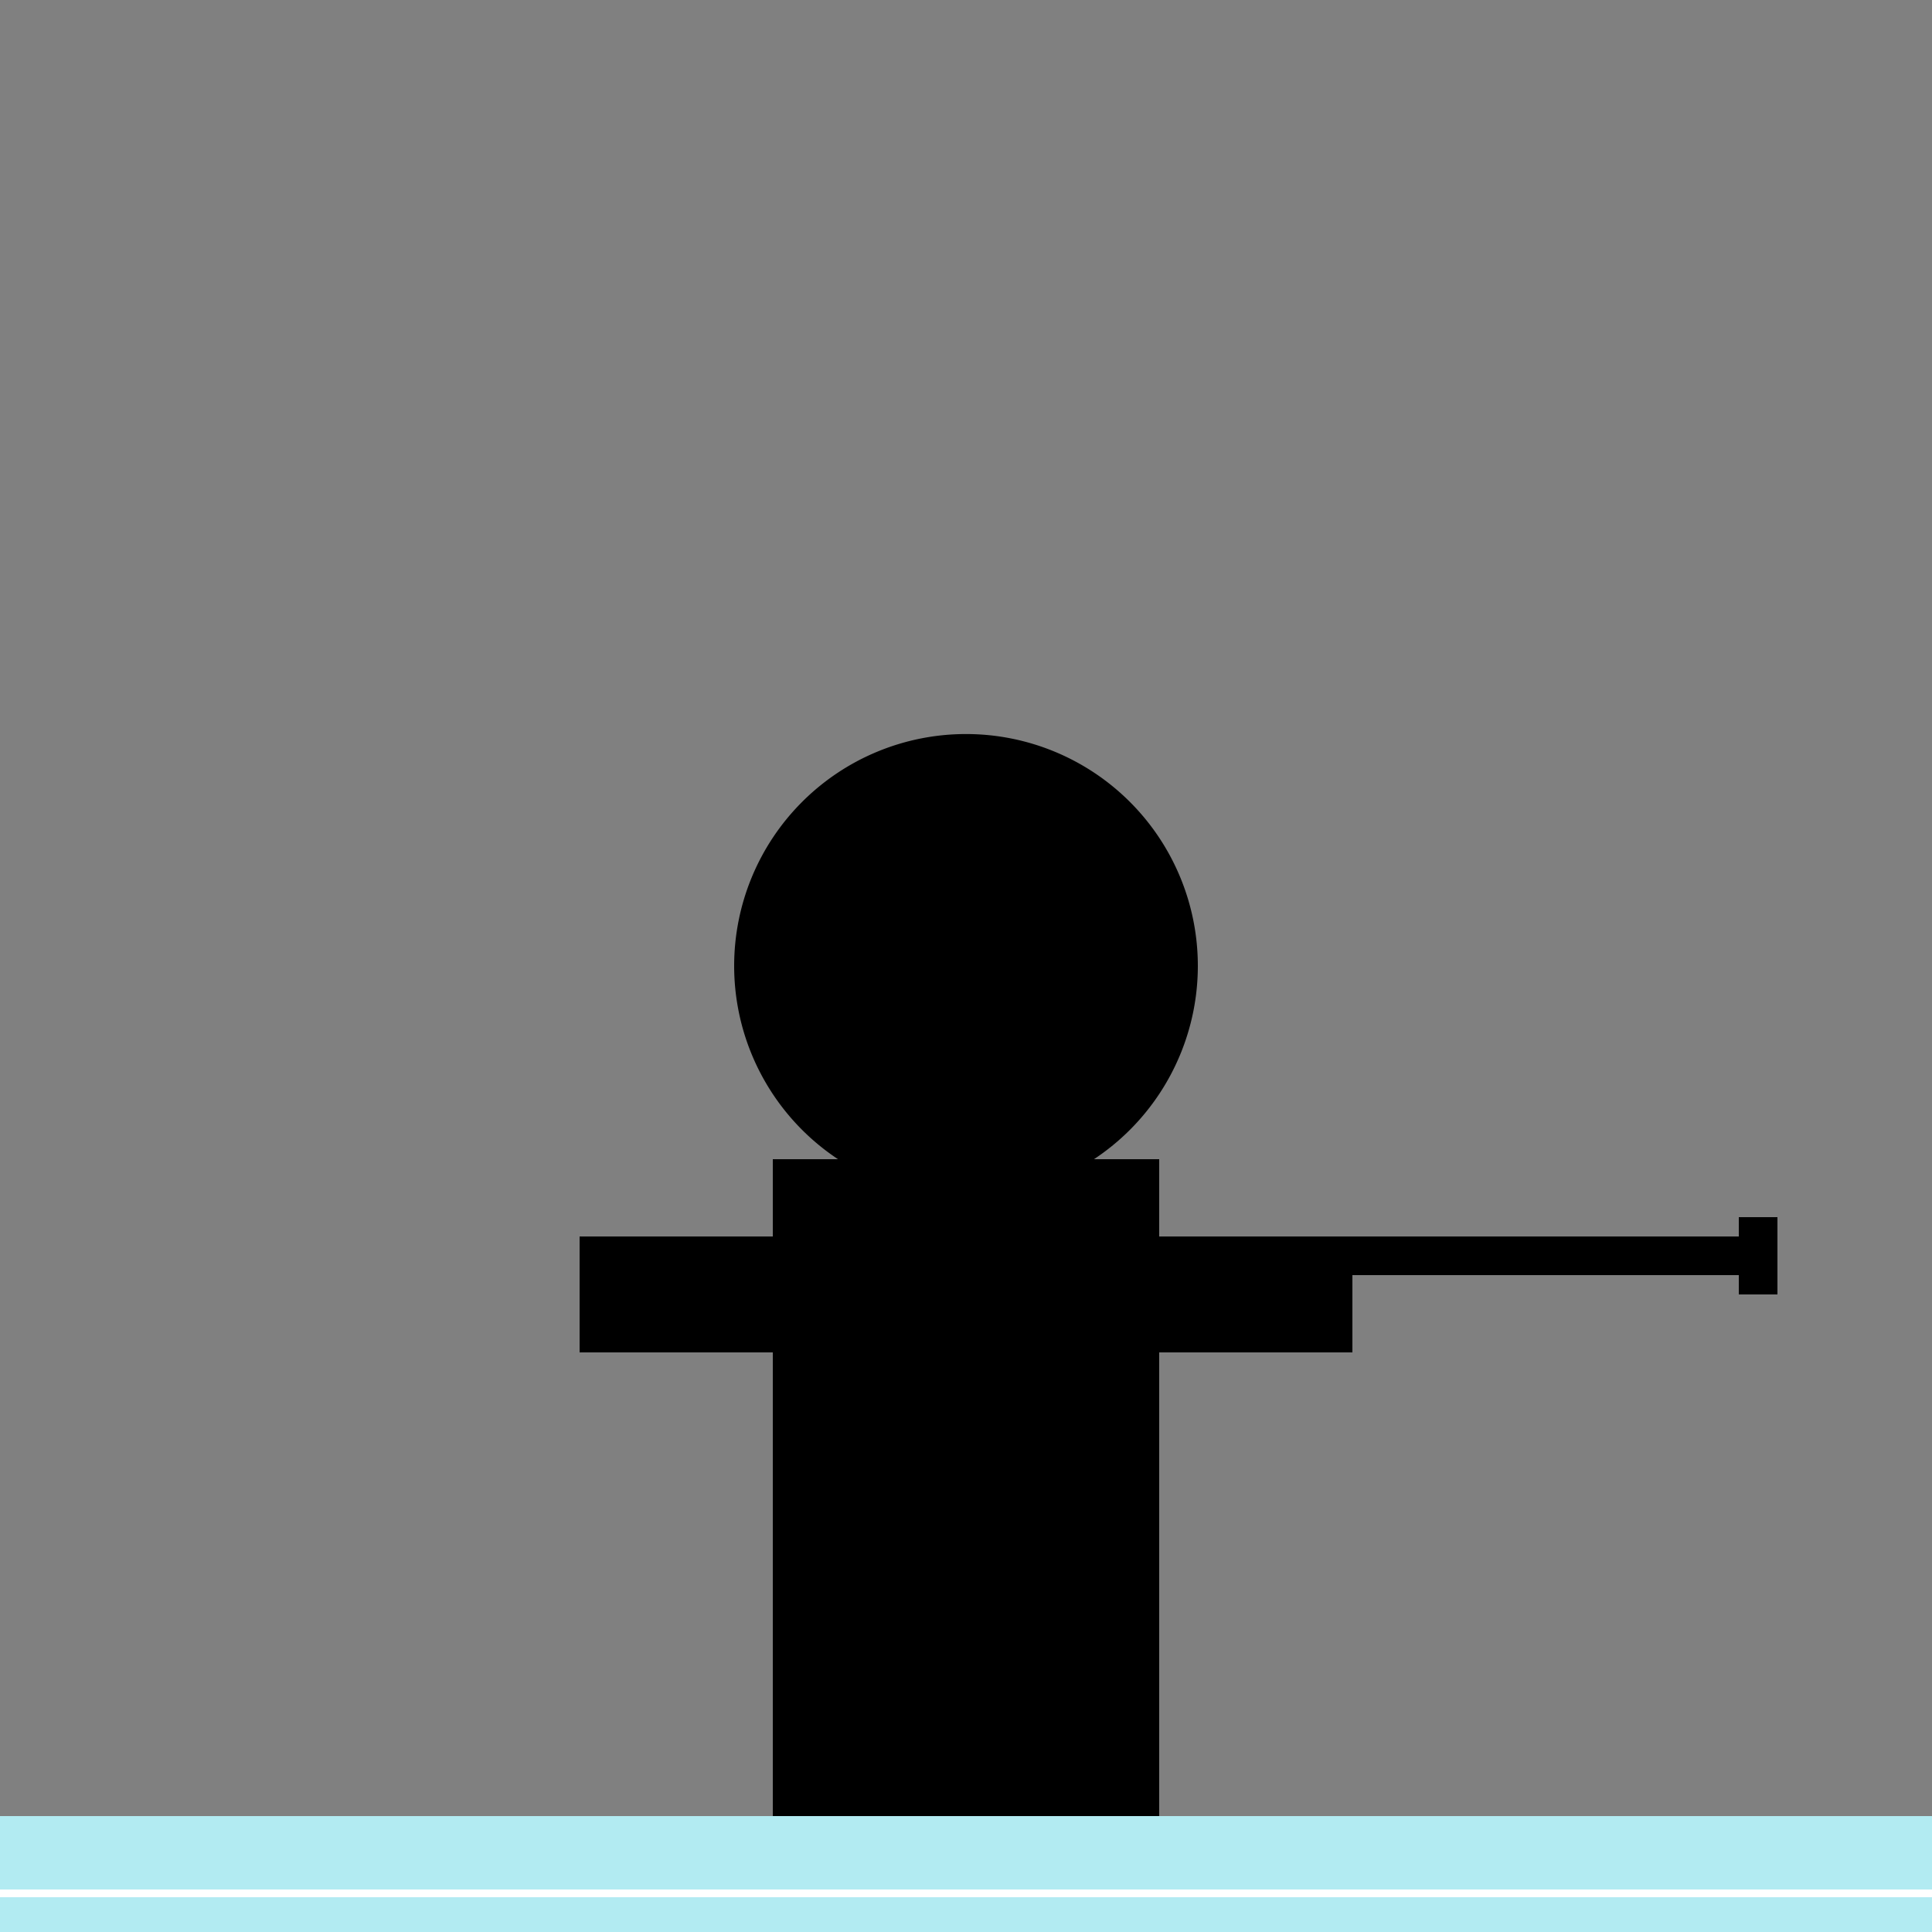
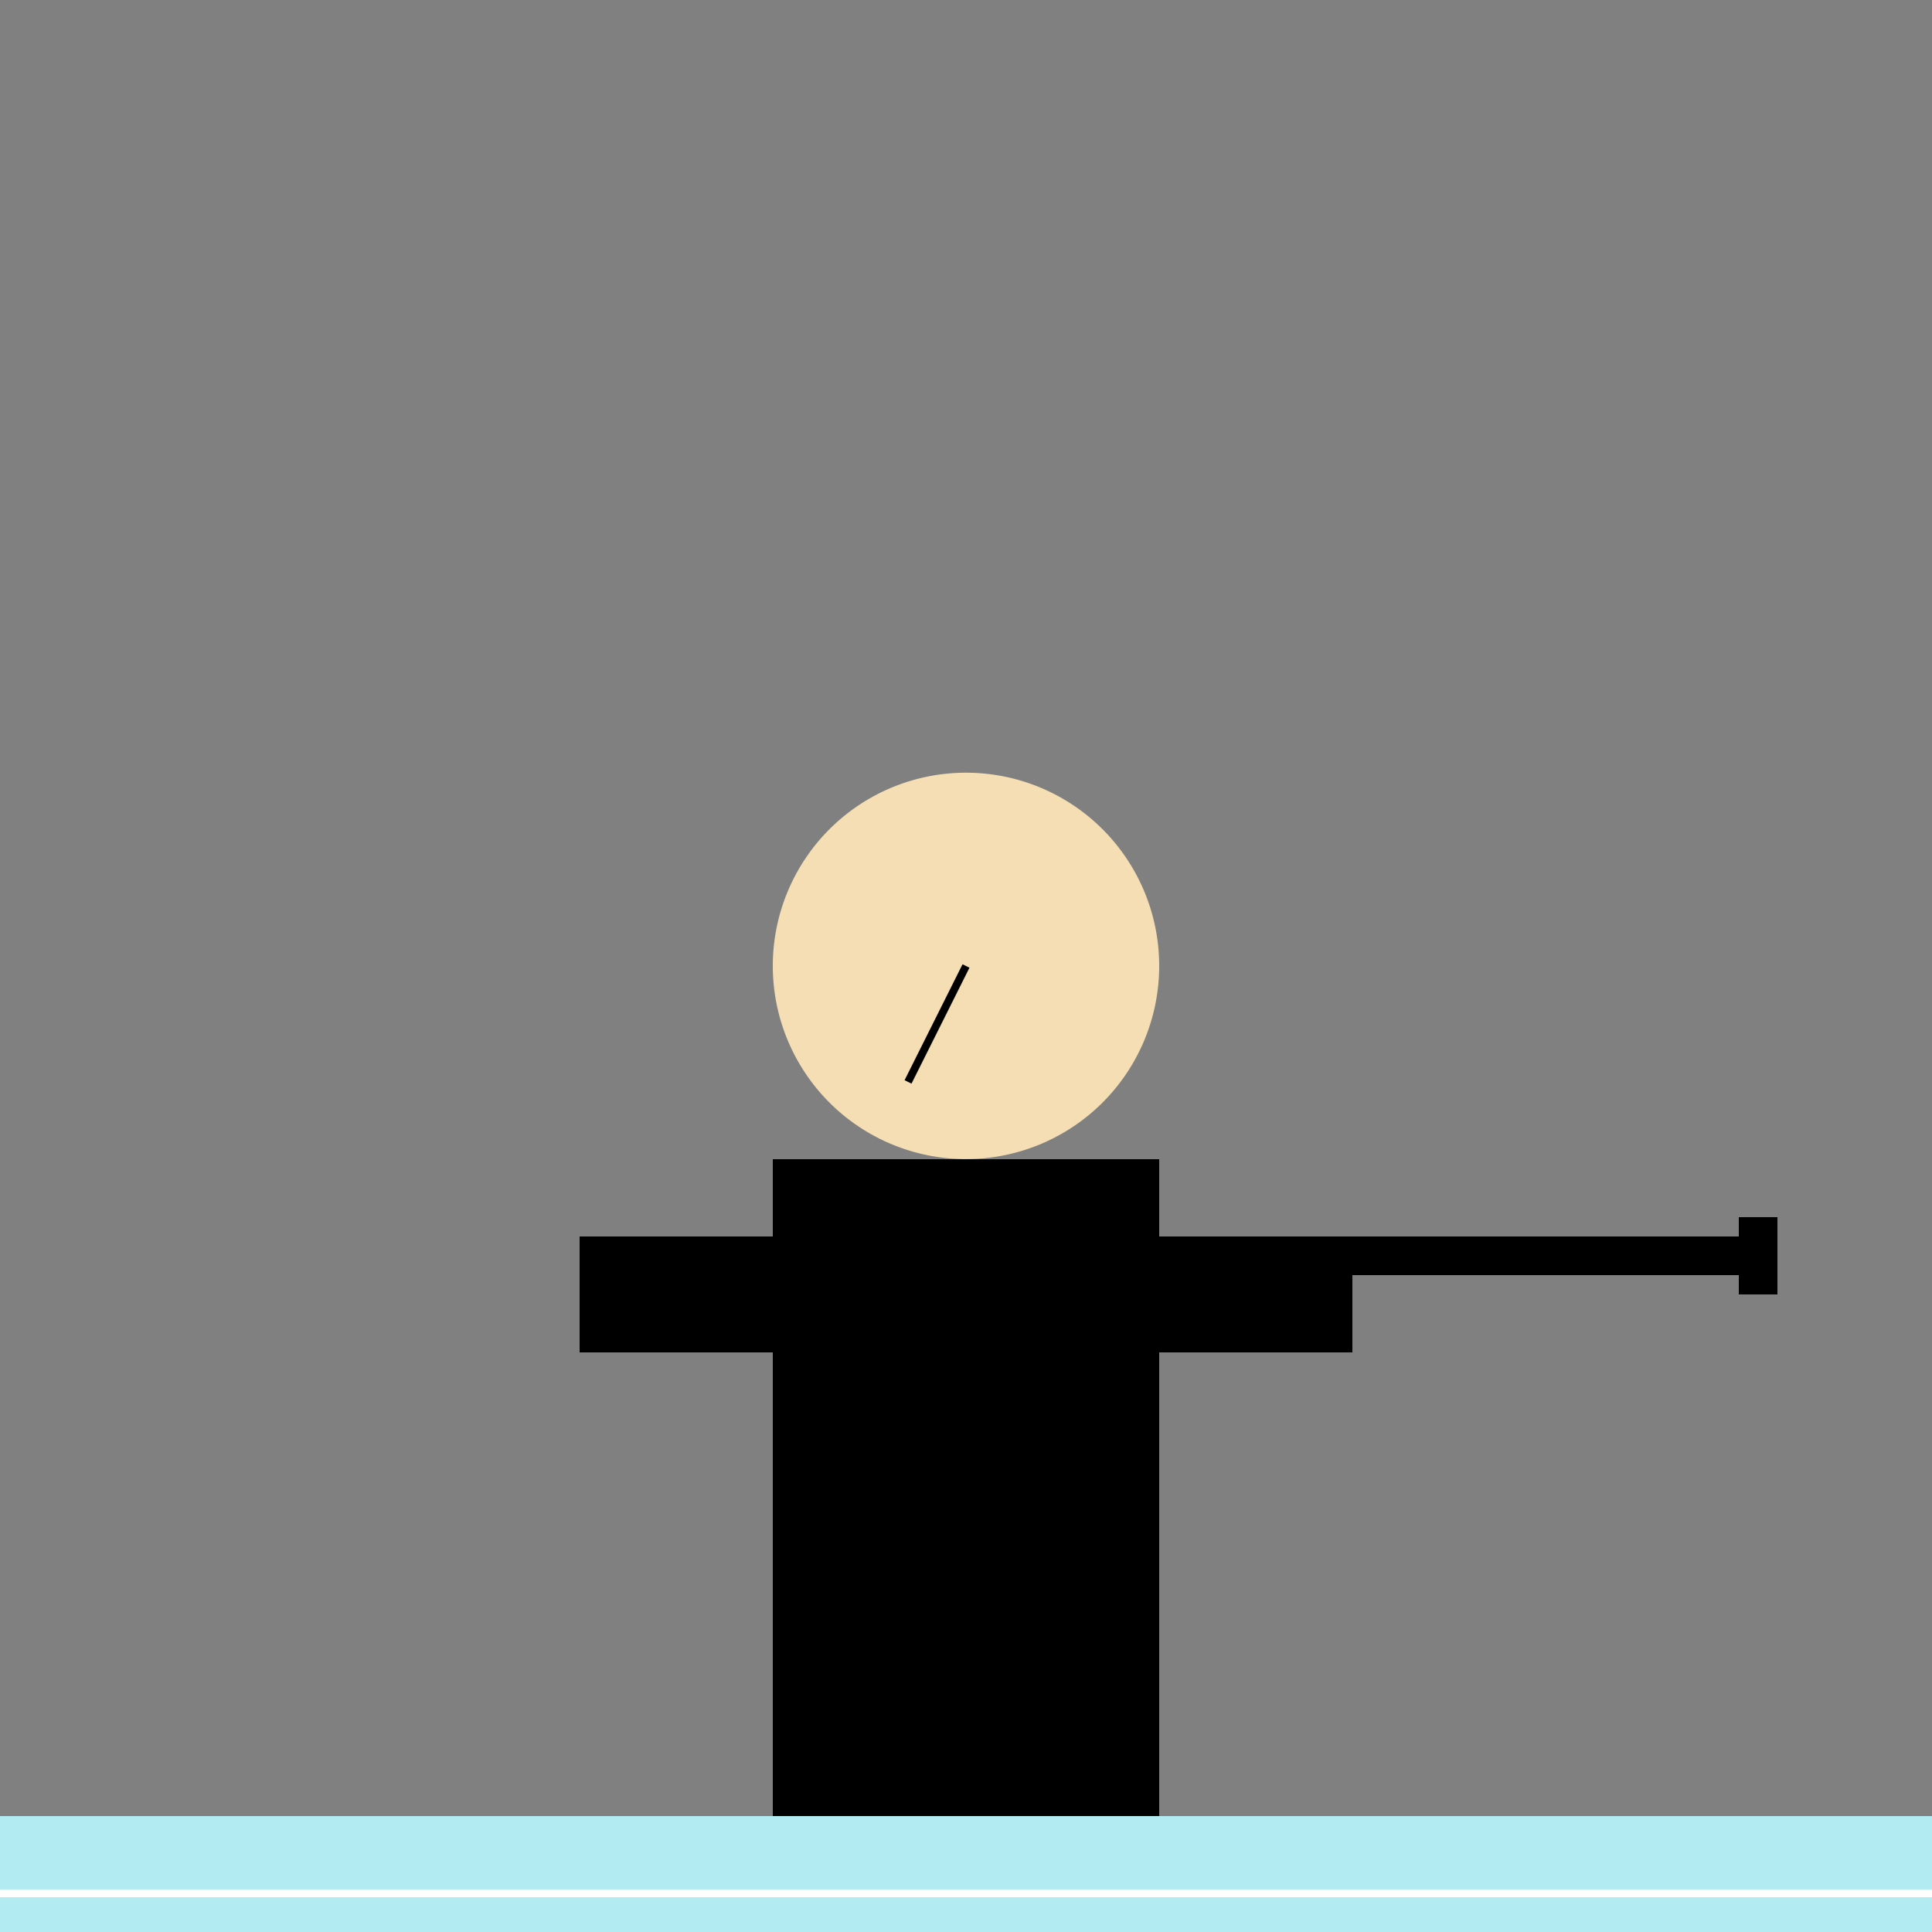
<svg xmlns="http://www.w3.org/2000/svg" width="500" height="500">
  <rect width="100%" height="100%" fill="#808080" stroke="none" />
  <defs />
  <g>
    <rect fill="#000000" stroke="none" x="200" y="300" width="100" height="150" />
    <path fill="#F5DEB3" stroke="none" paint-order="stroke fill markers" d=" M 300 250 A 50 50 0 1 1 300 249.95" />
-     <path fill="#000000" stroke="none" paint-order="stroke fill markers" d=" M 310 250 A 60 60 0 1 1 310 249.94" />
-     <path fill="none" stroke="#000000" paint-order="fill stroke markers" d=" M 250 250 L 235 280 L 265 280 Z" stroke-miterlimit="10" stroke-width="2" stroke-dasharray="" />
+     <path fill="none" stroke="#000000" paint-order="fill stroke markers" d=" M 250 250 L 235 280 Z" stroke-miterlimit="10" stroke-width="2" stroke-dasharray="" />
    <rect fill="#000000" stroke="none" x="150" y="320" width="200" height="30" />
    <rect fill="#000000" stroke="none" x="200" y="450" width="100" height="30" />
    <rect fill="#000000" stroke="none" x="350" y="320" width="100" height="10" />
    <rect fill="#000000" stroke="none" x="450" y="315" width="10" height="20" />
    <rect fill="#000000" stroke="none" x="200" y="480" width="40" height="20" />
    <rect fill="#000000" stroke="none" x="260" y="480" width="40" height="20" />
    <rect fill="#B2EBF2" stroke="none" x="0" y="470" width="512" height="42" />
    <path fill="none" stroke="#FFFFFF" paint-order="fill stroke markers" d=" M 0 490 L 512 490" stroke-miterlimit="10" stroke-width="2" stroke-dasharray="" />
  </g>
</svg>